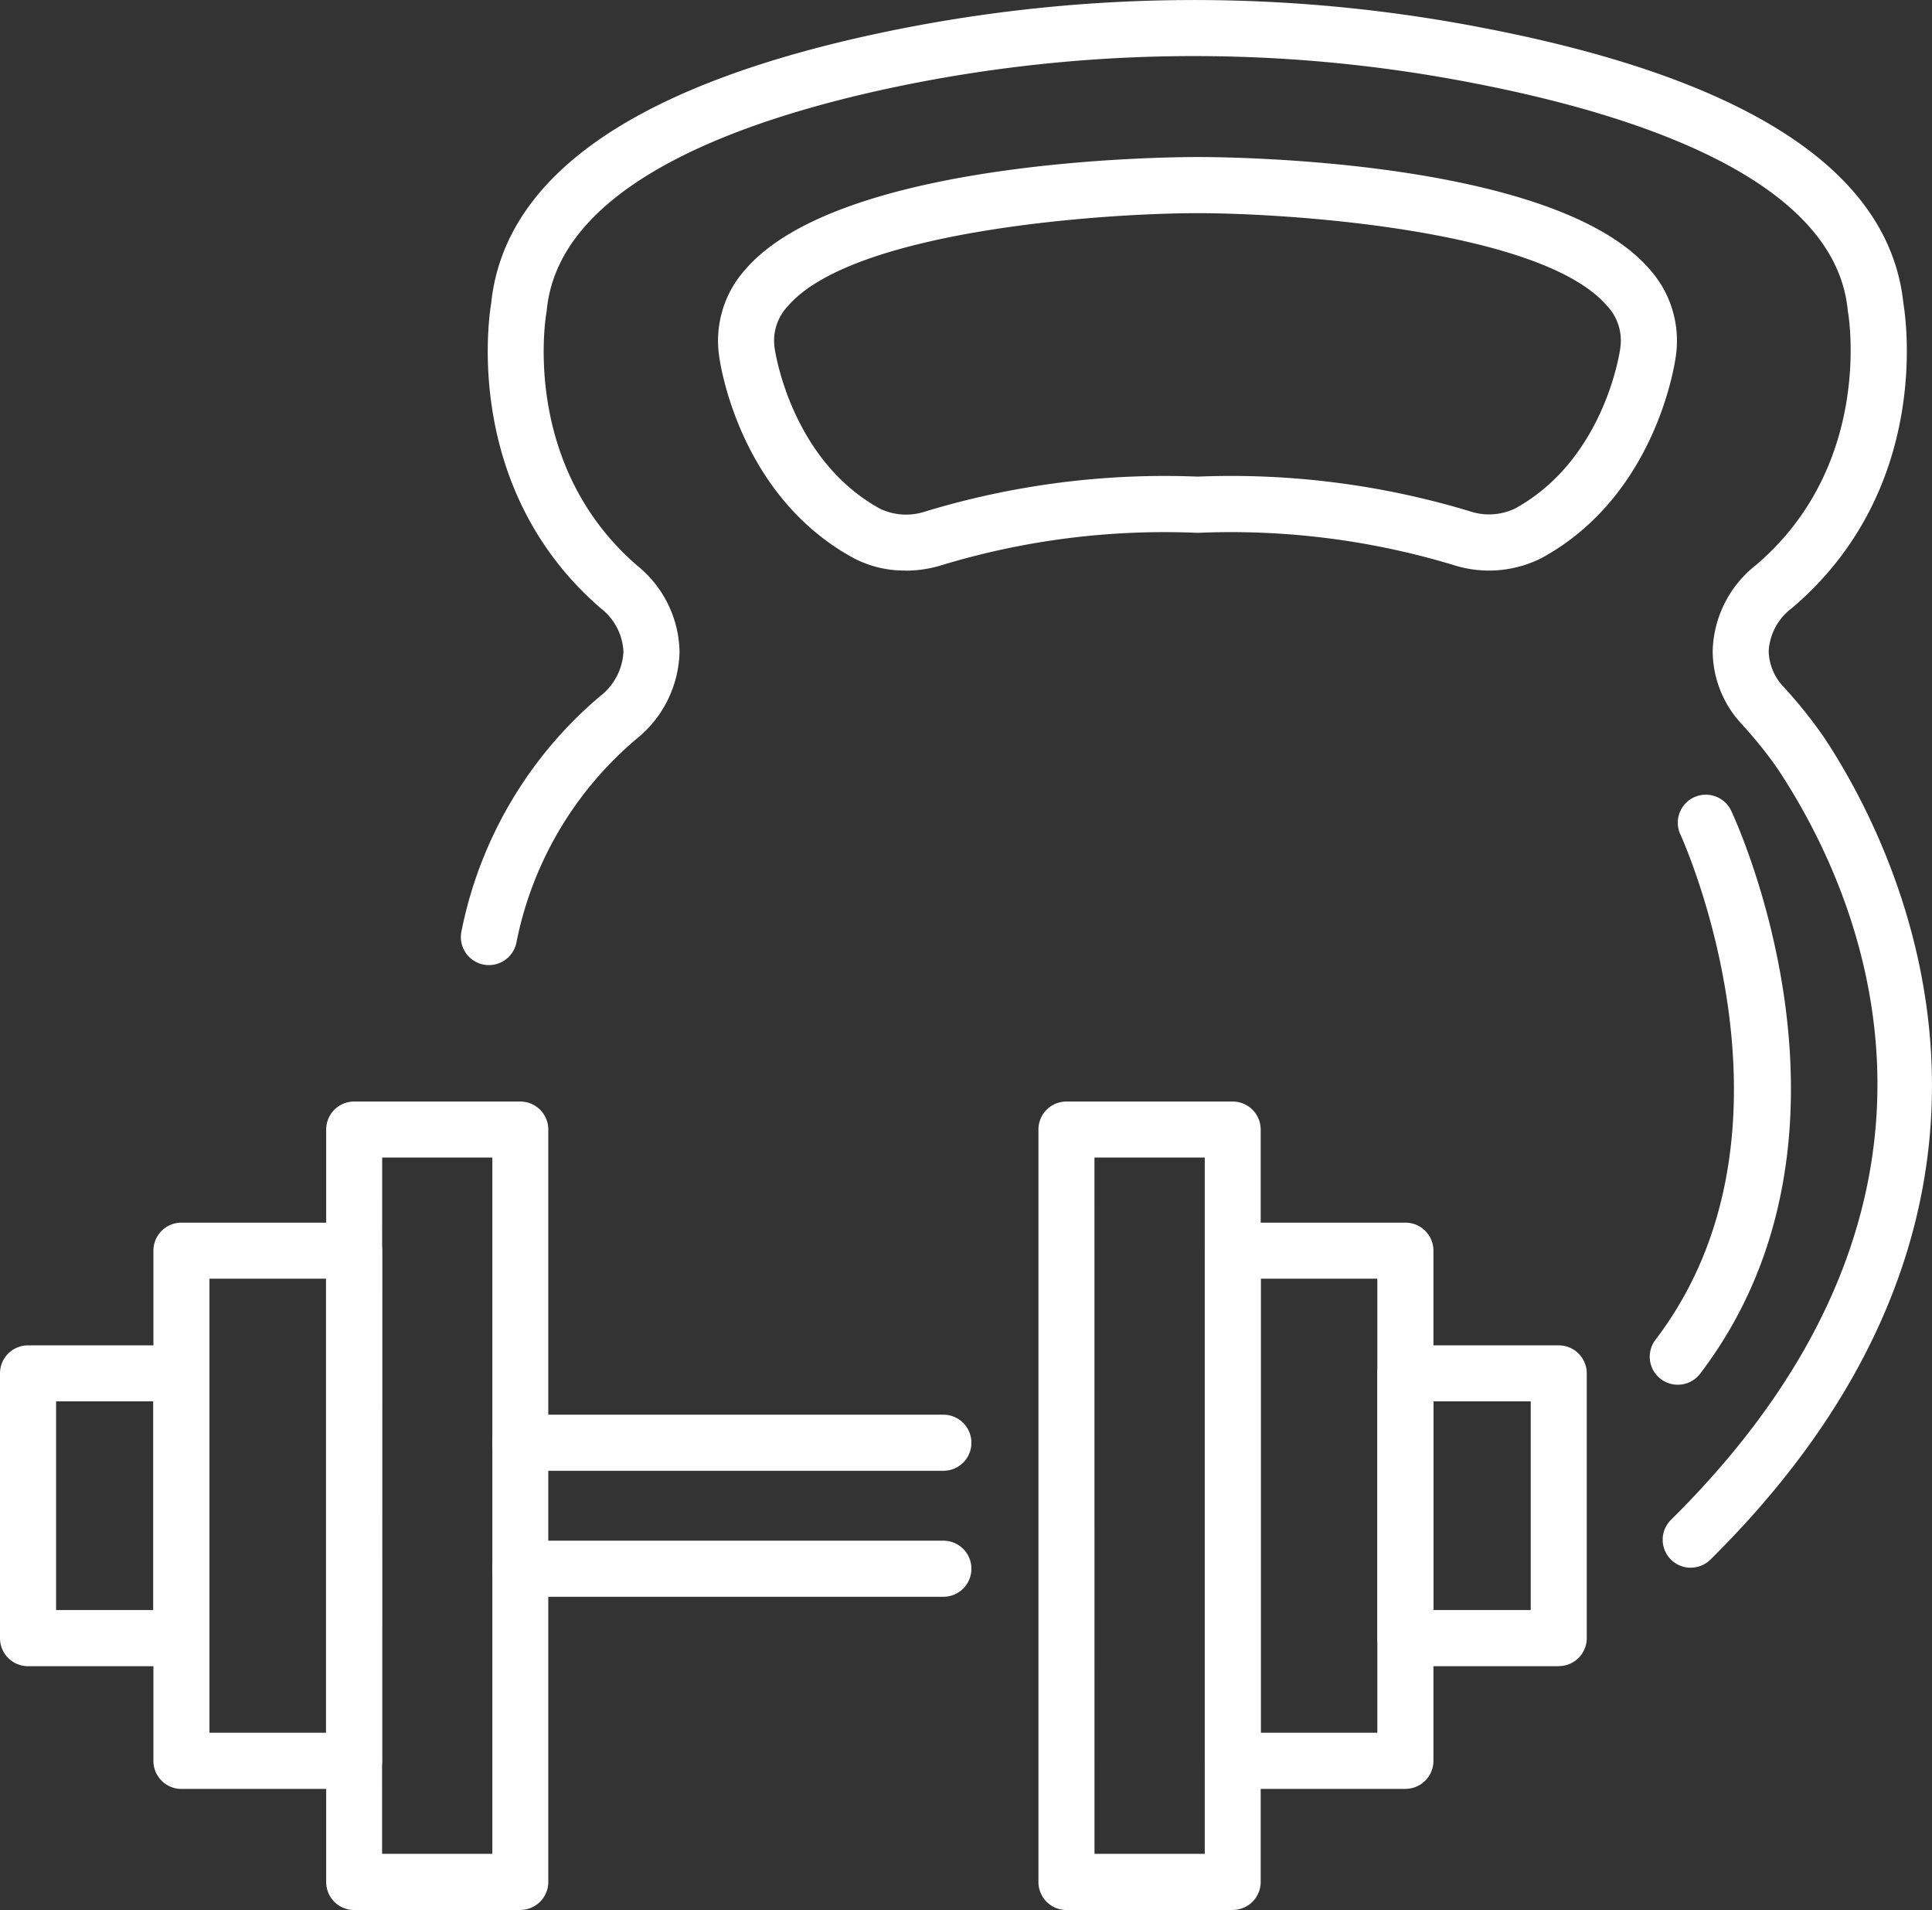
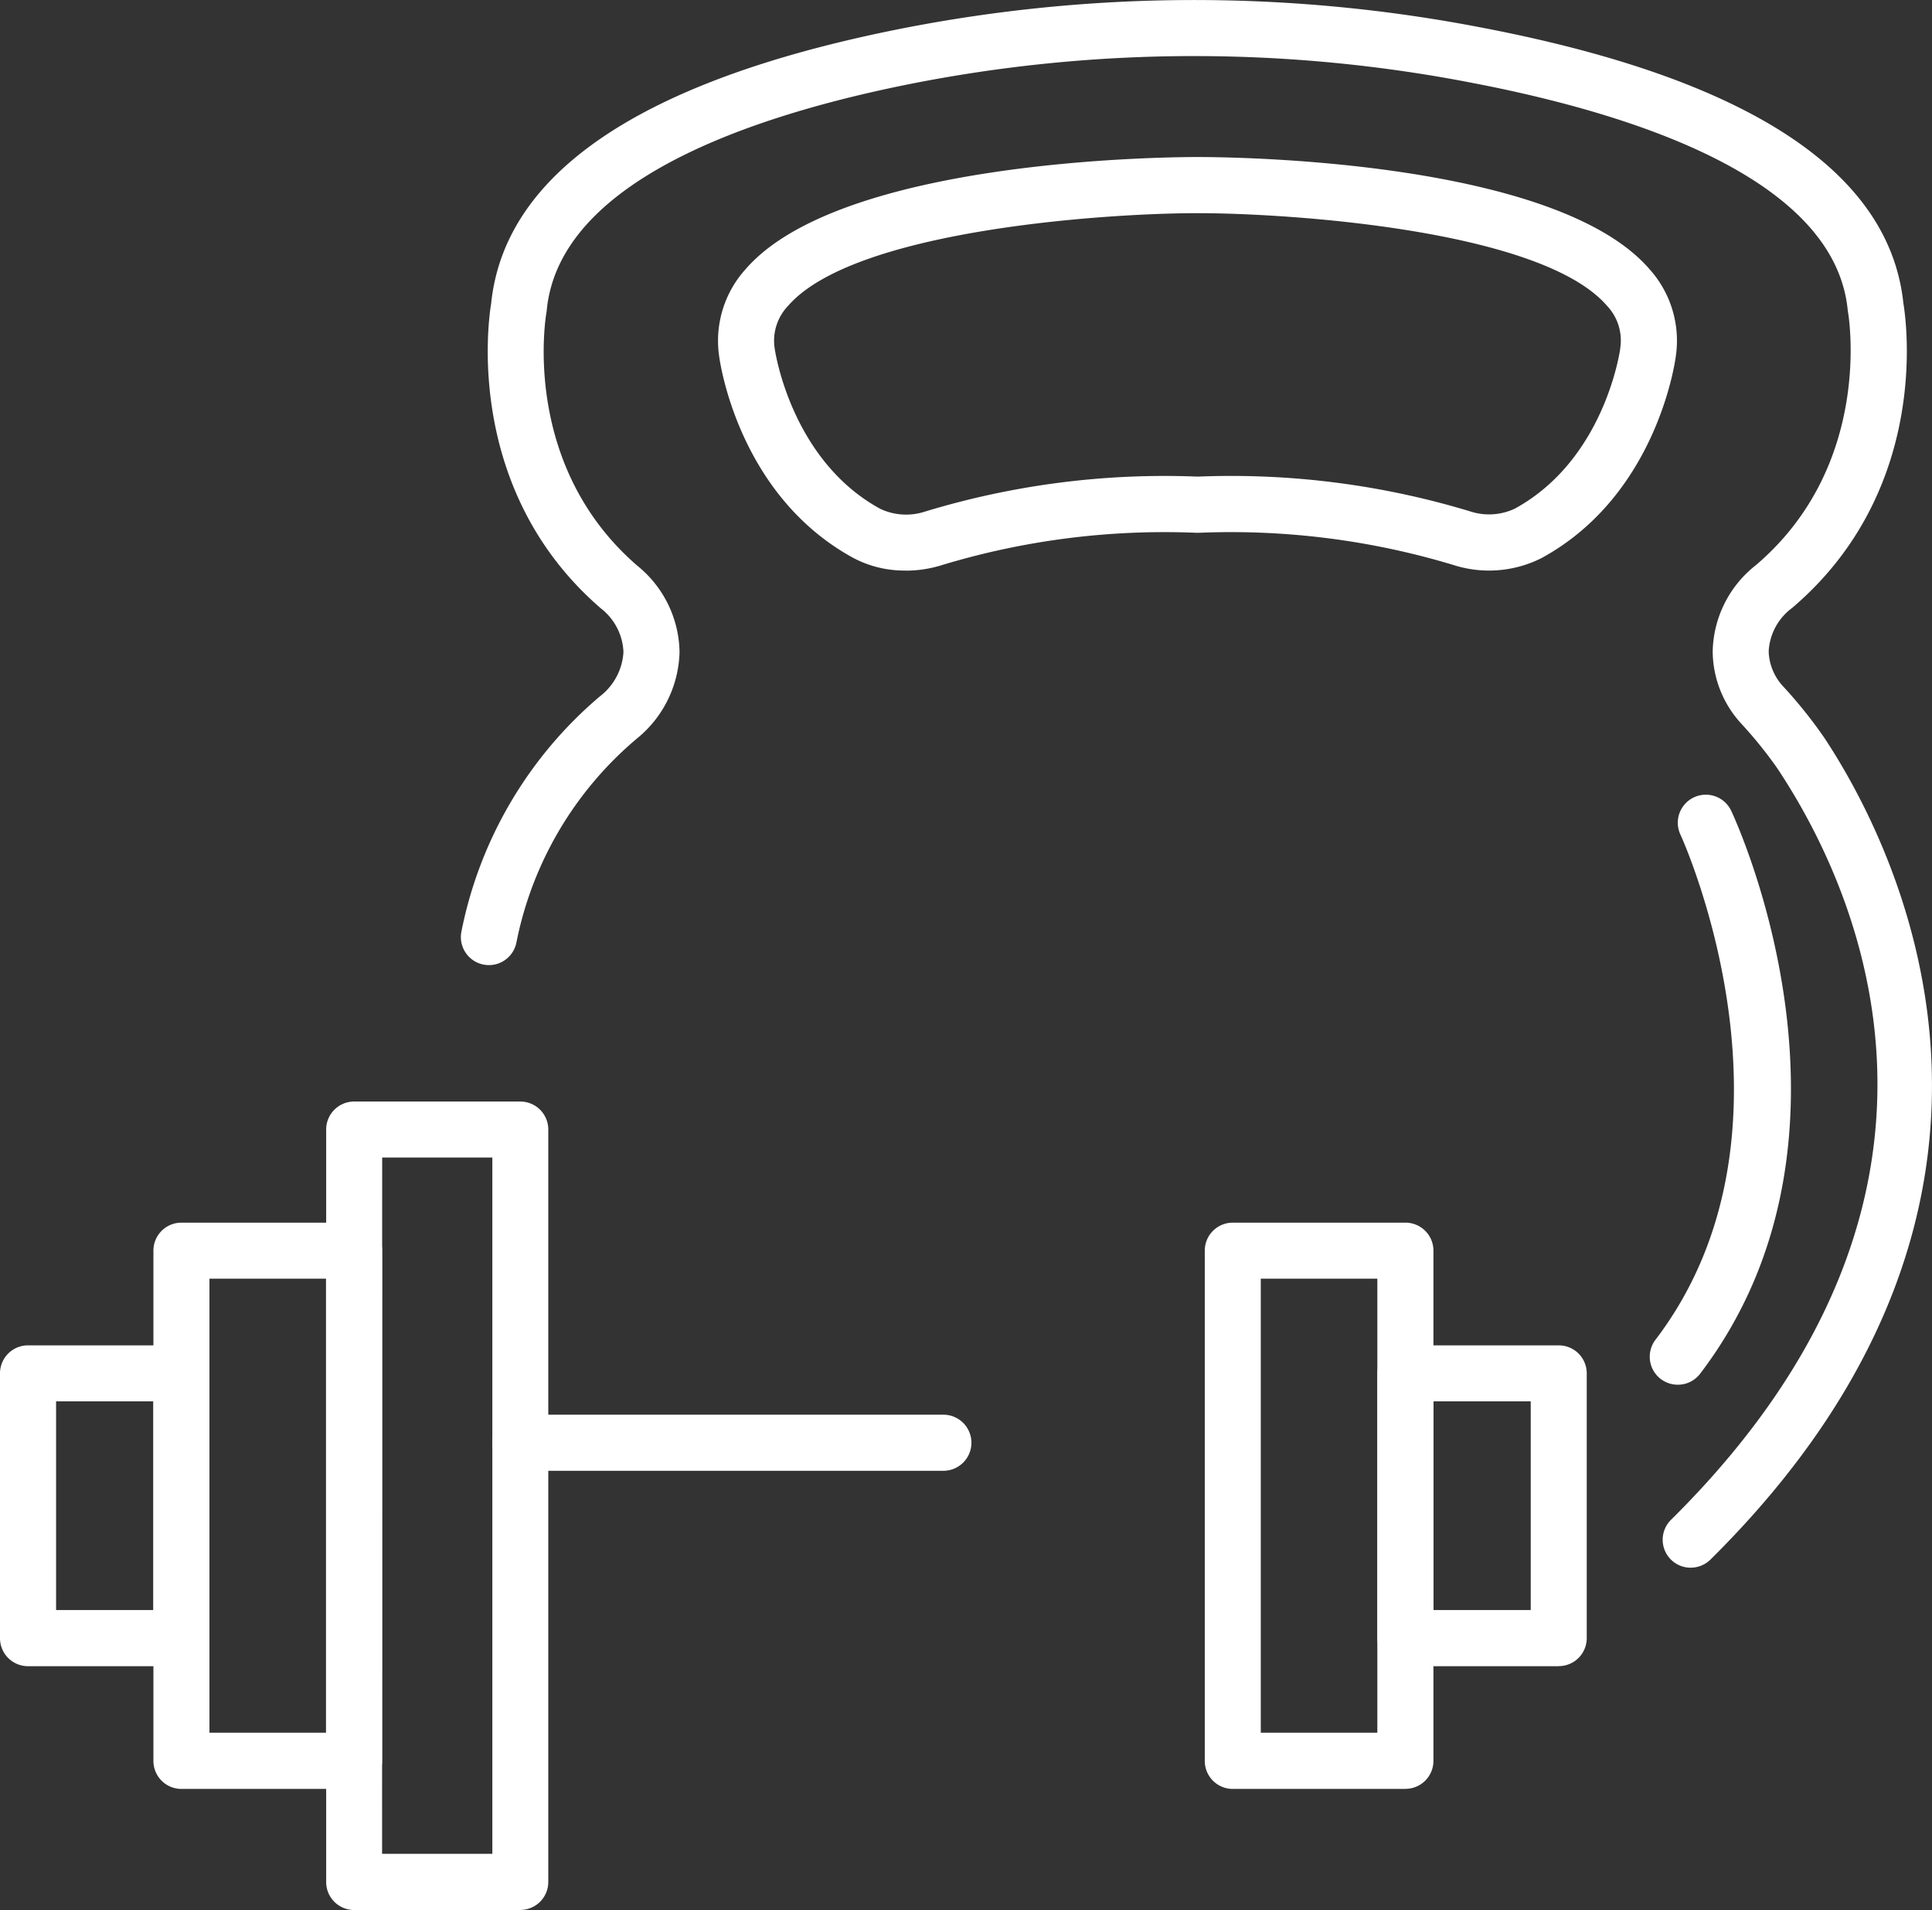
<svg xmlns="http://www.w3.org/2000/svg" width="82.885" height="81.925" viewBox="0 0 82.885 81.925">
  <rect x="0" y="0" width="82.885" height="81.925" fill="#333333" stroke="none" />
  <g id="Group_14" data-name="Group 14" transform="translate(-1034 -1082)">
    <path id="Path_136" data-name="Path 136" d="M93.845,67.242A1.2,1.2,0,0,1,93,65.184c14.15-14.007,7.9-27.211,4.55-32.239a18.157,18.157,0,0,0-1.522-1.888,4.624,4.624,0,0,1-1.243-3.074v-.072a4.822,4.822,0,0,1,1.849-3.668c5.087-4.323,3.969-10.784,3.957-10.848-.006-.033-.011-.066-.014-.1-.552-5.588-9.023-8.373-16.031-9.725a62.564,62.564,0,0,0-24.265.046C53.5,4.977,45.3,7.761,44.764,13.306c0,.032-.008.064-.013.1-.046.263-1.076,6.561,3.9,10.86a4.855,4.855,0,0,1,1.809,3.659v.071a4.928,4.928,0,0,1-1.829,3.682,15.332,15.332,0,0,0-5.161,8.711,1.2,1.2,0,1,1-2.374-.394,17.734,17.734,0,0,1,5.952-10.13,2.58,2.58,0,0,0,1.005-1.869v-.071a2.5,2.5,0,0,0-.976-1.838c-5.838-5.046-4.825-12.305-4.7-13.054.569-5.607,6.434-9.568,17.432-11.772A64.955,64.955,0,0,1,85,1.208c11.333,2.187,17.377,6.159,17.966,11.805.127.755,1.162,8.018-4.778,13.066a2.474,2.474,0,0,0-1,1.831v.072a2.311,2.311,0,0,0,.639,1.48,19.952,19.952,0,0,1,1.723,2.149c2.868,4.309,10.994,19.589-4.86,35.281a1.2,1.2,0,0,1-.847.348" transform="translate(1012.692 1082)" fill="#fff" />
    <path id="Path_137" data-name="Path 137" d="M72.05,31.729a4.678,4.678,0,0,1-2.243-.542c-4.936-2.694-5.724-8.42-5.755-8.662A4.577,4.577,0,0,1,65.191,18.8c4.047-4.67,17.827-4.807,19.385-4.808h.006c1.587,0,15.332.137,19.376,4.8a4.589,4.589,0,0,1,1.139,3.737c-.048.362-.871,5.989-5.749,8.658a5,5,0,0,1-3.805.3,33.013,33.013,0,0,0-10.923-1.377h-.08a32.932,32.932,0,0,0-10.923,1.383,5.189,5.189,0,0,1-1.566.24M84.576,16.4c-3.929,0-14.745.72-17.567,3.978a2.16,2.16,0,0,0-.573,1.826c.008.062.682,4.777,4.528,6.877a2.6,2.6,0,0,0,1.92.119,35.323,35.323,0,0,1,11.694-1.5,35.368,35.368,0,0,1,11.695,1.491,2.593,2.593,0,0,0,1.917-.118c3.872-2.118,4.515-6.816,4.521-6.863l0-.017a2.164,2.164,0,0,0-.573-1.826C99.318,17.11,88.5,16.4,84.576,16.4" transform="translate(1000.799 1074.743)" fill="#fff" />
    <path id="Path_138" data-name="Path 138" d="M148.271,96.133a1.2,1.2,0,0,1-.956-1.932c6.848-8.989,1.127-21.537,1.068-21.662a1.2,1.2,0,0,1,2.179-1.02c.266.565,6.407,13.981-1.333,24.14a1.2,1.2,0,0,1-.958.474" transform="translate(957.71 1045.26)" fill="#fff" />
    <path id="Path_139" data-name="Path 139" d="M37.4,132.847H30.271a1.2,1.2,0,0,1-1.2-1.2V99.37a1.2,1.2,0,0,1,1.2-1.2H37.4a1.2,1.2,0,0,1,1.2,1.2v32.274a1.2,1.2,0,0,1-1.2,1.2m-5.93-2.406H36.2V100.573H31.474Z" transform="translate(1018.922 1031.077)" fill="#fff" />
-     <path id="Path_140" data-name="Path 140" d="M22.284,133.251H14.873a1.2,1.2,0,0,1-1.2-1.2V110.163a1.2,1.2,0,0,1,1.2-1.2h7.411a1.2,1.2,0,0,1,1.2,1.2v21.885a1.2,1.2,0,0,1-1.2,1.2m-6.207-2.406h5V111.366h-5Z" transform="translate(1026.909 1025.479)" fill="#fff" />
+     <path id="Path_140" data-name="Path 140" d="M22.284,133.251H14.873a1.2,1.2,0,0,1-1.2-1.2V110.163a1.2,1.2,0,0,1,1.2-1.2h7.411a1.2,1.2,0,0,1,1.2,1.2v21.885a1.2,1.2,0,0,1-1.2,1.2m-6.207-2.406h5V111.366h-5" transform="translate(1026.909 1025.479)" fill="#fff" />
    <path id="Path_141" data-name="Path 141" d="M7.782,133.661H1.2a1.2,1.2,0,0,1-1.2-1.2V121.1a1.2,1.2,0,0,1,1.2-1.2H7.782a1.2,1.2,0,0,1,1.2,1.2v11.358a1.2,1.2,0,0,1-1.2,1.2m-5.376-2.406H6.579V122.3H2.406Z" transform="translate(1034 1019.805)" fill="#fff" />
-     <path id="Path_142" data-name="Path 142" d="M100.9,132.847H93.765a1.2,1.2,0,0,1-1.2-1.2V99.37a1.2,1.2,0,0,1,1.2-1.2H100.9a1.2,1.2,0,0,1,1.2,1.2v32.274a1.2,1.2,0,0,1-1.2,1.2m-5.93-2.406H99.7V100.573H94.968Z" transform="translate(985.985 1031.077)" fill="#fff" />
    <path id="Path_143" data-name="Path 143" d="M116,133.251h-7.41a1.2,1.2,0,0,1-1.2-1.2V110.163a1.2,1.2,0,0,1,1.2-1.2H116a1.2,1.2,0,0,1,1.2,1.2v21.885a1.2,1.2,0,0,1-1.2,1.2m-6.207-2.406h5V111.366h-5Z" transform="translate(978.296 1025.479)" fill="#fff" />
    <path id="Path_144" data-name="Path 144" d="M130.564,133.661h-6.579a1.2,1.2,0,0,1-1.2-1.2V121.1a1.2,1.2,0,0,1,1.2-1.2h6.579a1.2,1.2,0,0,1,1.2,1.2v11.358a1.2,1.2,0,0,1-1.2,1.2m-5.376-2.406h4.173V122.3h-4.173Z" transform="translate(970.309 1019.805)" fill="#fff" />
    <path id="Path_145" data-name="Path 145" d="M63.238,128.489H45.091a1.2,1.2,0,0,1,0-2.406H63.238a1.2,1.2,0,0,1,0,2.406" transform="translate(1011.234 1016.596)" fill="#fff" />
-     <path id="Path_146" data-name="Path 146" d="M63.238,139.717H45.091a1.2,1.2,0,0,1,0-2.406H63.238a1.2,1.2,0,0,1,0,2.406" transform="translate(1011.234 1010.772)" fill="#fff" />
  </g>
</svg>